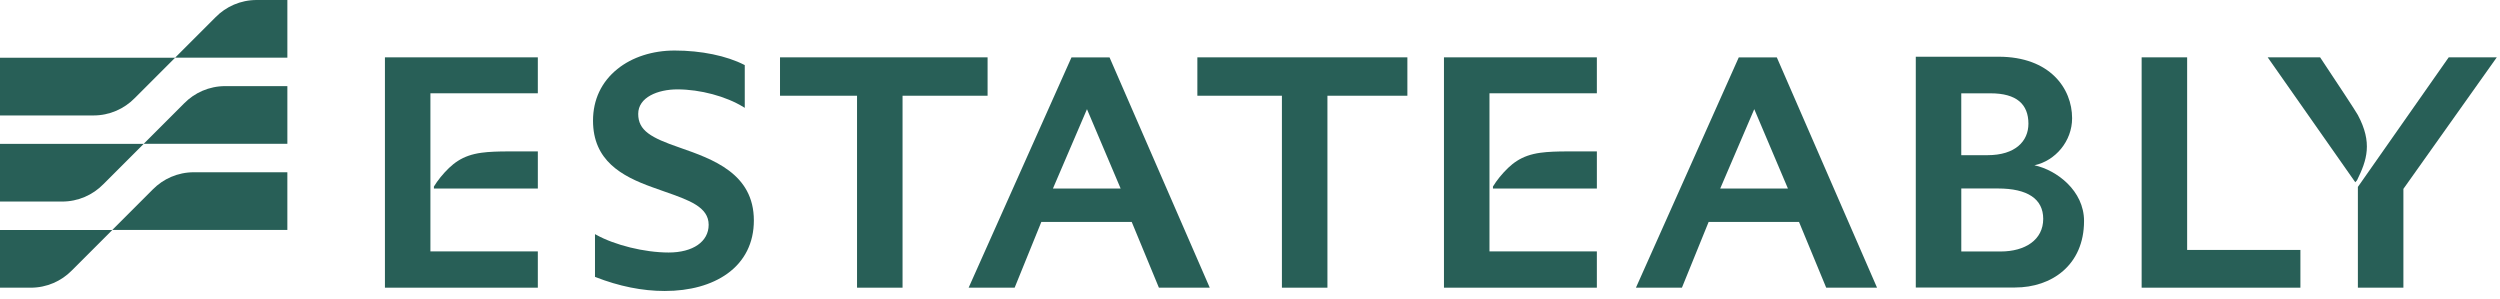
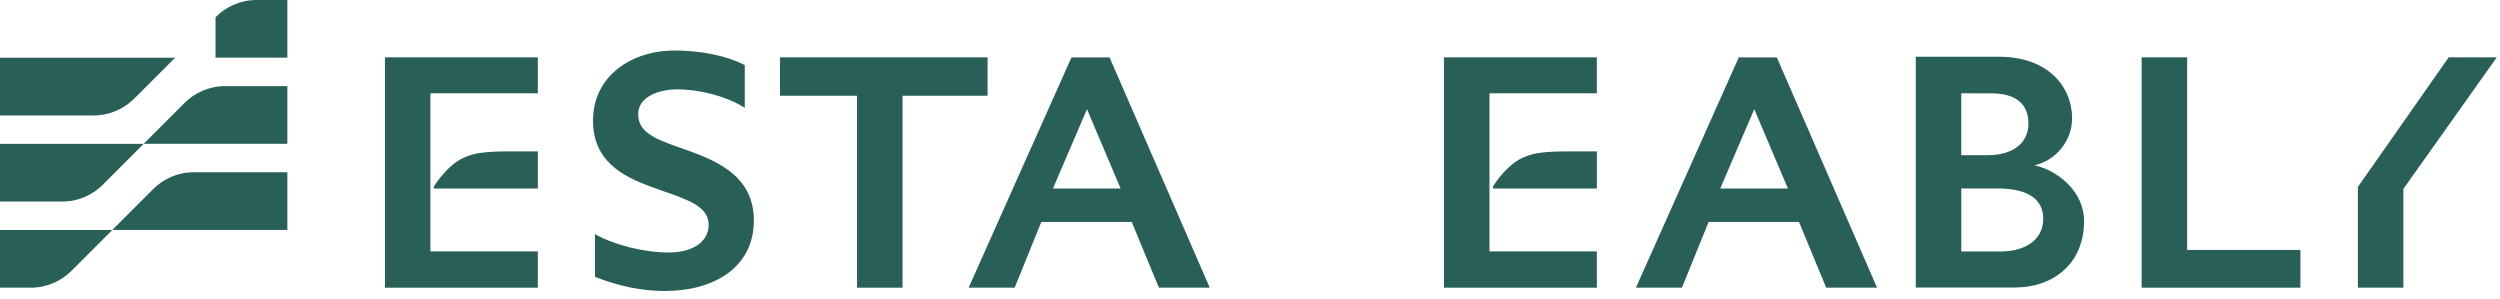
<svg xmlns="http://www.w3.org/2000/svg" width="209" height="25" viewBox="0 0 209 25" fill="none">
  <g clip-path="url(#clip0_671_7699)">
    <path d="M82.562 8.003V4.794H65.209V8.003H71.648V24.05H75.453V8.003H82.562Z" fill="#285F57" />
-     <path d="M100.1 4.794V8.003H107.168V24.05H110.973V8.003H117.657V4.794H100.1Z" fill="#285F57" />
    <path d="M182.845 20.895V4.794H179.041V24.05H192.314V20.895H182.845Z" fill="#285F57" />
    <path d="M204.712 4.794L197.119 15.627V24.048H200.924V15.79L208.731 4.794H204.713H204.712Z" fill="#285F57" />
    <path d="M56.817 12.338C54.422 11.517 53.354 10.916 53.354 9.522C53.354 8.128 55.002 7.472 56.631 7.472C58.536 7.472 60.705 8.053 62.157 8.952L62.262 9.016V5.442L62.224 5.423C60.738 4.661 58.615 4.224 56.399 4.224C54.551 4.224 52.851 4.772 51.613 5.771C50.281 6.844 49.576 8.336 49.576 10.087C49.576 13.413 51.954 14.725 54.522 15.647C54.874 15.777 55.222 15.898 55.557 16.016C57.618 16.736 59.244 17.305 59.244 18.794C59.244 20.2 57.932 21.11 55.902 21.11C53.872 21.11 51.389 20.488 49.843 19.629L49.741 19.573V23.145L49.784 23.163C51.75 23.934 53.697 24.326 55.571 24.326C57.673 24.326 59.483 23.826 60.805 22.877C62.255 21.837 63.023 20.3 63.023 18.431C63.023 14.505 59.583 13.304 56.819 12.339L56.817 12.338Z" fill="#285F57" />
-     <path d="M193.962 4.794H189.58L196.902 15.236L197.047 15.071C197.88 13.382 198.355 11.929 197.115 9.613C196.957 9.318 195.461 7.045 193.962 4.794Z" fill="#285F57" />
    <path d="M152.672 24.051H156.921L148.542 4.798H145.361L136.764 24.05H140.609L142.842 18.552H150.397L152.671 24.051H152.672ZM143.81 15.762L146.656 9.126L149.471 15.762H143.81Z" fill="#285F57" />
    <path d="M96.887 24.051H101.136L92.757 4.798H89.576L80.978 24.05H84.824L87.056 18.552H94.611L96.885 24.051H96.887ZM88.025 15.762L90.871 9.126L93.686 15.762H88.025Z" fill="#285F57" />
-     <path d="M18.018 1.441C18.892 0.551 20.11 0 21.456 0H24.024V4.823H14.637L18.019 1.441H18.018Z" fill="#285F57" />
+     <path d="M18.018 1.441C18.892 0.551 20.11 0 21.456 0H24.024V4.823H14.637H18.018Z" fill="#285F57" />
    <path d="M11.253 8.211C10.378 9.101 9.161 9.652 7.814 9.652H0V4.829H14.635L11.253 8.211Z" fill="#285F57" />
    <path d="M15.394 8.64C16.269 7.751 17.486 7.199 18.833 7.199H24.024V12.023H12.012L15.394 8.64Z" fill="#285F57" />
    <path d="M8.63 15.409C7.755 16.299 6.538 16.85 5.191 16.85H0V12.027H12.012L8.63 15.409Z" fill="#285F57" />
    <path d="M12.769 15.841C13.644 14.952 14.861 14.4 16.208 14.4H24.023V19.224H9.387L12.769 15.841Z" fill="#285F57" />
    <path d="M6.005 22.61C5.131 23.5 3.914 24.051 2.567 24.051H0V19.228H9.388L6.005 22.61Z" fill="#285F57" />
    <path d="M170.078 13.818C171.827 13.441 173.228 11.808 173.228 9.884C173.228 7.386 171.362 4.742 167.085 4.742H160.16V24.035H168.463C171.505 24.035 174.226 22.175 174.226 18.472C174.226 15.946 171.944 14.22 170.078 13.818ZM166.416 7.802C168.593 7.802 169.576 8.72 169.576 10.342C169.576 11.799 168.487 12.973 166.156 12.973H163.962V7.802H166.415H166.416ZM167.254 21.024H163.964V15.757H167.028C169.514 15.757 170.813 16.636 170.813 18.299C170.813 20.046 169.308 21.024 167.252 21.024H167.254Z" fill="#285F57" />
    <path d="M124.52 7.799H133.497V4.794H120.715V24.05H133.497V21.017H124.52V7.799Z" fill="#285F57" />
    <path d="M131.059 12.658C130.223 12.656 129.402 12.684 128.79 12.769C127.165 12.99 126.307 13.681 125.374 14.8C125.165 15.051 124.962 15.352 124.811 15.594V15.762H133.498V12.656H131.059V12.658Z" fill="#285F57" />
    <path d="M35.983 7.799H44.962V4.794H32.18V24.05H44.962V21.017H35.983V7.799Z" fill="#285F57" />
    <path d="M42.524 12.658C41.688 12.656 40.867 12.684 40.255 12.769C38.63 12.99 37.771 13.681 36.839 14.8C36.63 15.051 36.427 15.352 36.275 15.594V15.762H44.963V12.656H42.524V12.658Z" fill="#285F57" />
  </g>
  <defs>
    <clipPath id="clip0_671_7699">
      <rect width="208.73" height="24.325" fill="white" />
    </clipPath>
  </defs>
</svg>